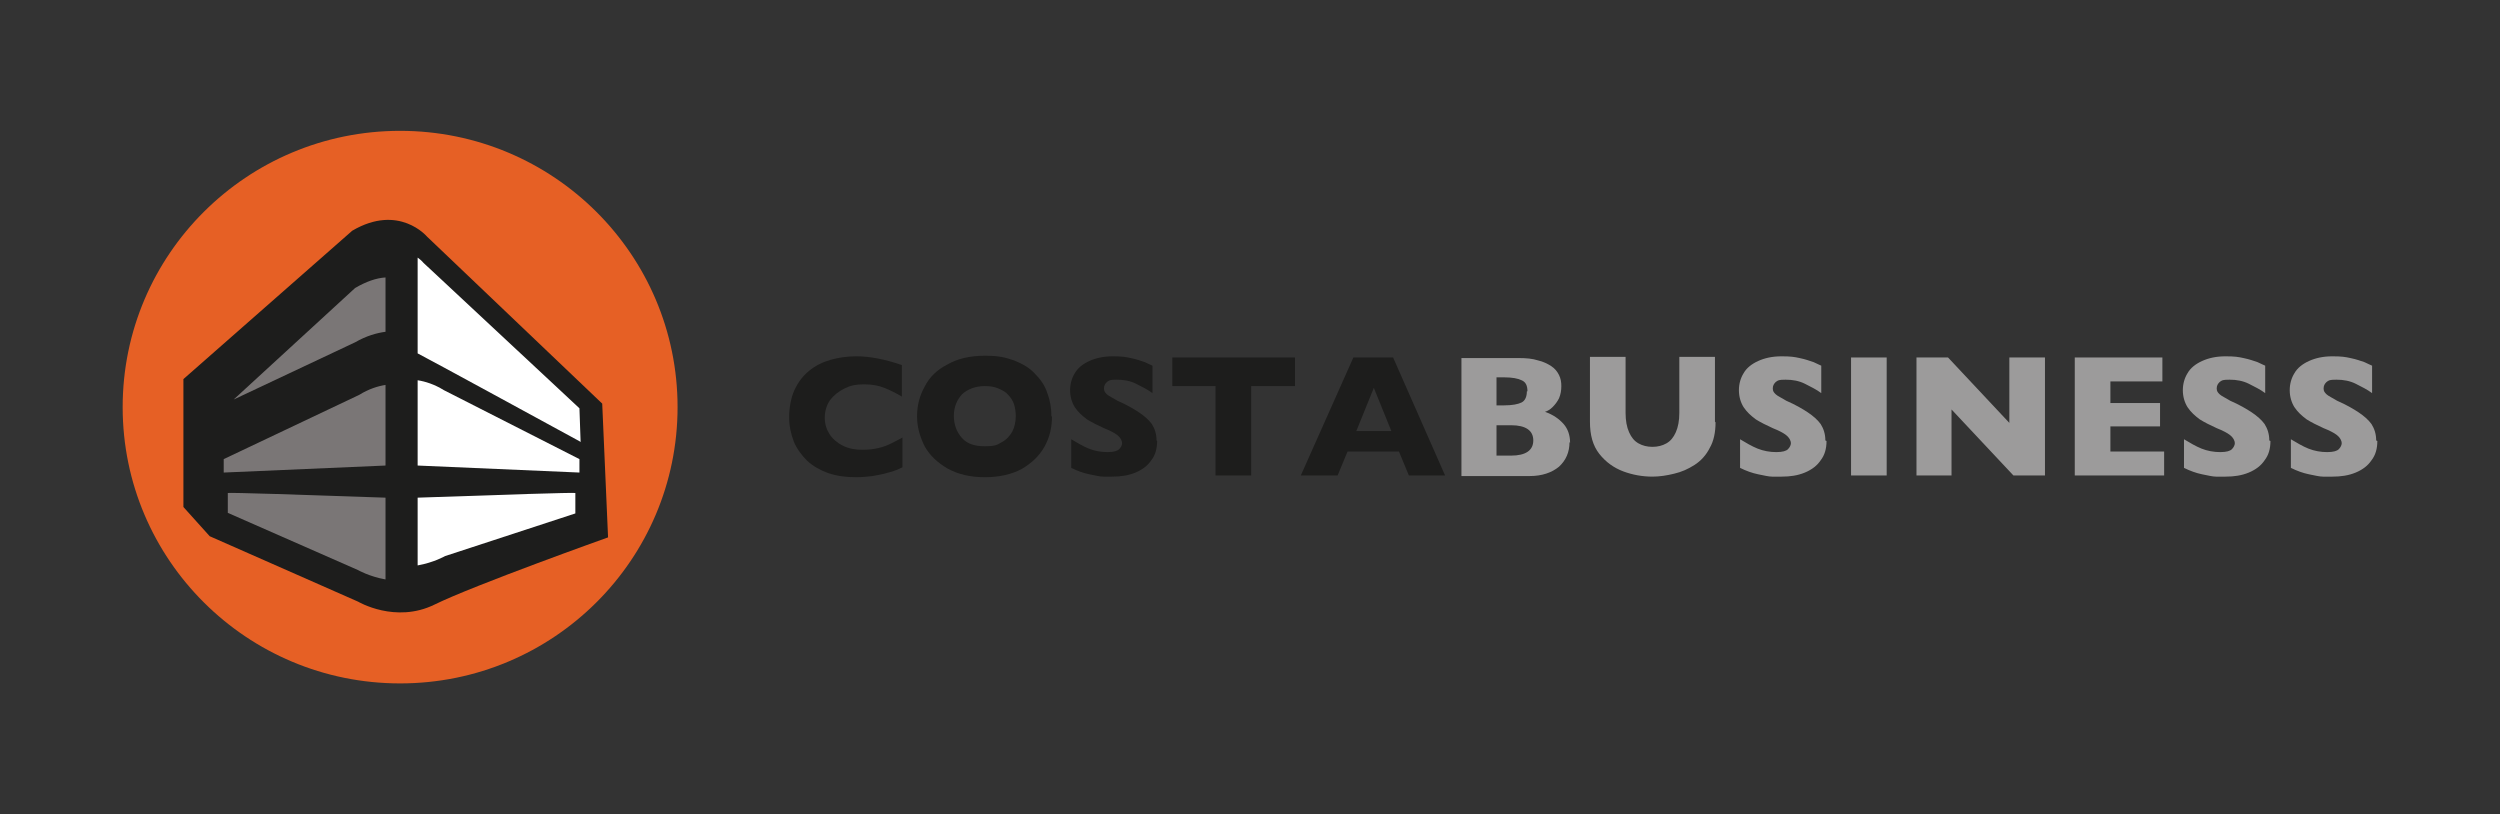
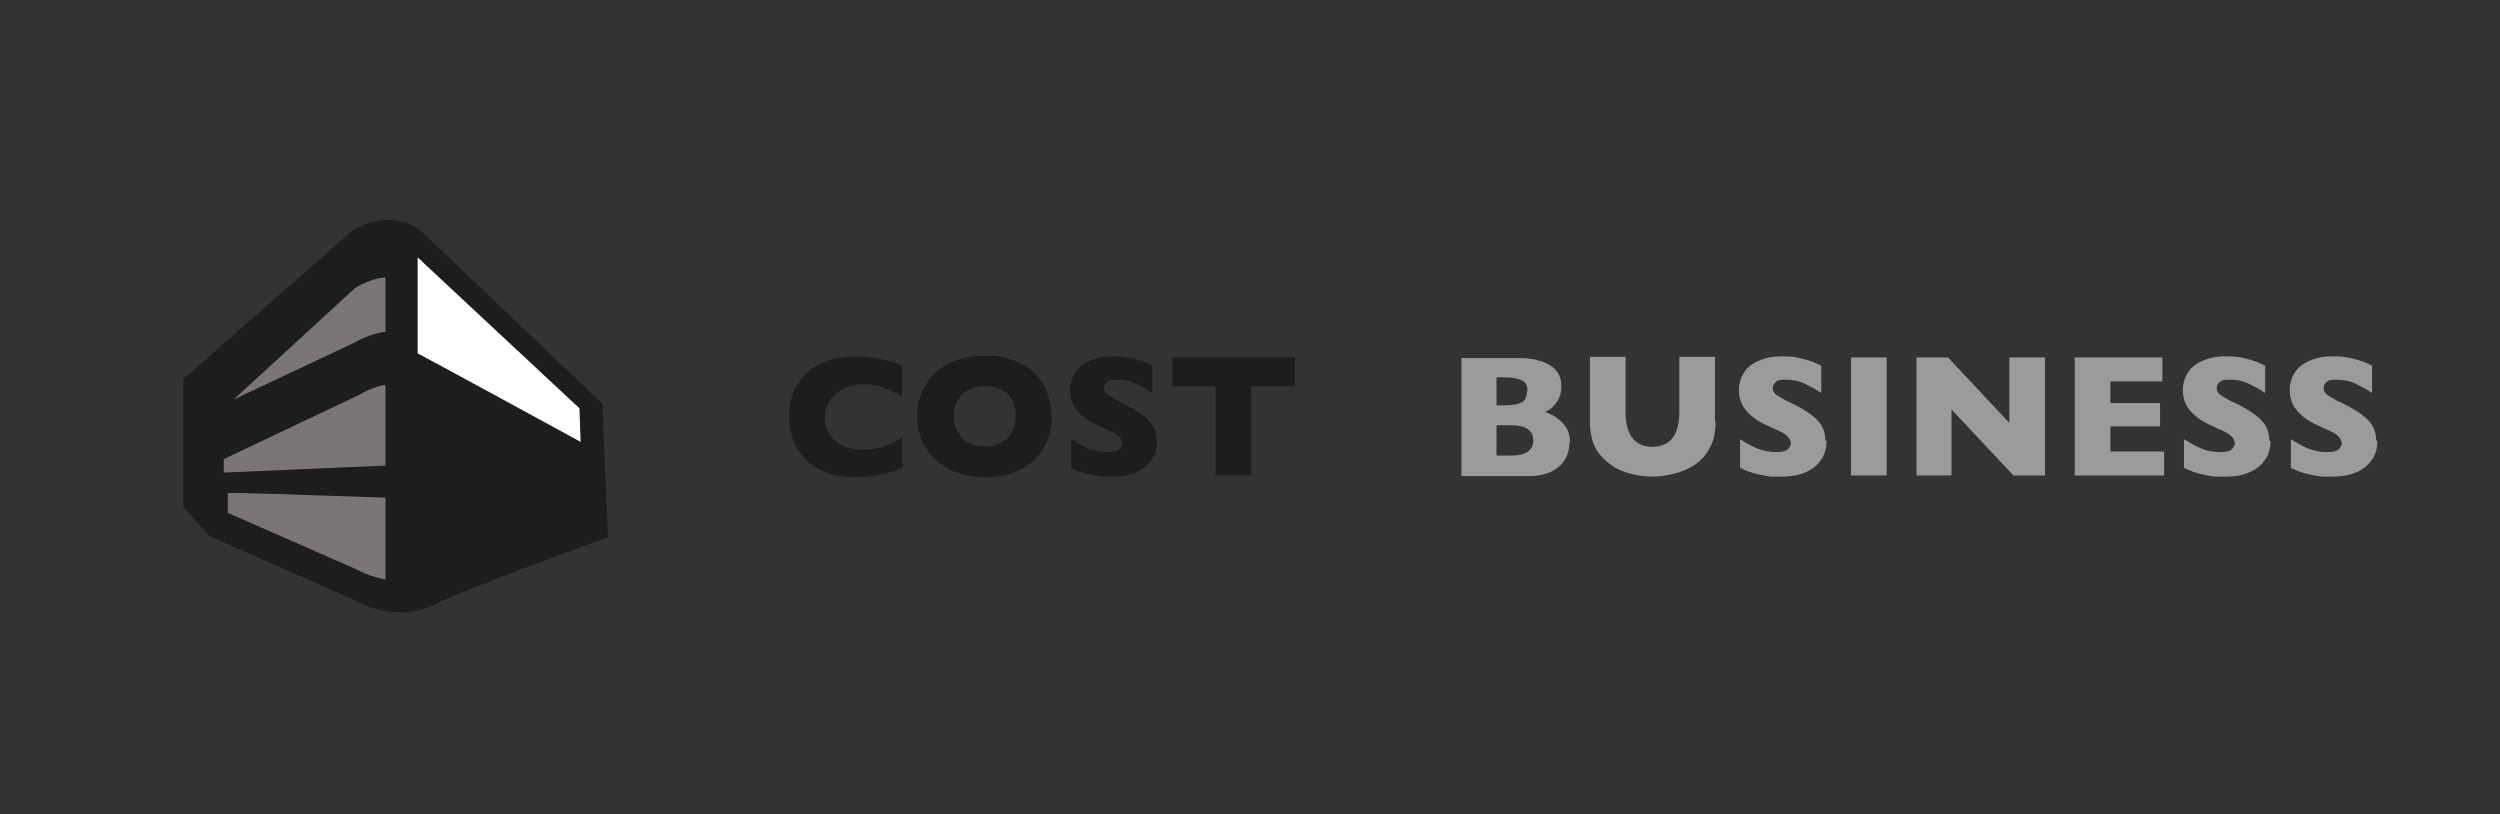
<svg xmlns="http://www.w3.org/2000/svg" version="1.1" viewBox="0 0 428 139.4">
  <rect x="0" y="0" width="428" height="139.4" fill="#333333" stroke="none" />
  <defs>
    <style>
      .cls-1 {
        fill: #fff;
      }

      .cls-1, .cls-2, .cls-3, .cls-4 {
        fill-rule: evenodd;
      }

      .cls-5 {
        fill: #e66025;
      }

      .cls-6, .cls-4 {
        fill: #9c9b9b;
      }

      .cls-2 {
        fill: #1d1d1c;
      }

      .cls-3 {
        fill: #7a7676;
      }
    </style>
  </defs>
  <g>
    <g id="Capa_1">
      <g>
        <g>
          <path class="cls-2" d="M154.7,79.9c-.8.4-1.7.8-2.6,1-.9.3-1.8.4-2.7.6-.9.1-1.8.2-2.8.2-1.8,0-3.3-.2-4.8-.7-1.4-.5-2.6-1.2-3.6-2.1-1-1-1.8-2.1-2.3-3.3-.5-1.3-.8-2.7-.8-4.2s.3-3.3.9-4.6c.6-1.3,1.4-2.4,2.5-3.3,1.1-.9,2.3-1.5,3.7-1.9,1.4-.4,2.9-.6,4.4-.6,2.3,0,4.9.5,7.8,1.5v5.4c-1-.6-2-1.1-3-1.5-1-.4-2.1-.6-3.5-.6s-2.3.2-3.3.7c-1,.5-1.8,1.1-2.5,2-.6.9-.9,1.9-.9,3s.3,2,.8,2.8c.5.8,1.3,1.5,2.3,2,1,.5,2.1.7,3.3.7s1.9-.1,2.8-.3c.9-.2,1.6-.5,2.2-.8.6-.3,1.2-.6,1.9-1v5.1Z" />
          <path class="cls-2" d="M180.1,71.3c0,1.9-.4,3.6-1.3,5.2-.9,1.6-2.2,2.8-3.9,3.8-1.7.9-3.8,1.4-6.3,1.4s-4.6-.5-6.4-1.5c-1.7-1-3-2.2-3.9-3.8-.8-1.6-1.3-3.3-1.3-5.1s.4-3.5,1.3-5.1c.8-1.6,2.1-2.9,3.9-3.8,1.7-1,3.9-1.5,6.4-1.5s3.5.3,5,.8c1.5.6,2.7,1.3,3.6,2.3.9.9,1.7,2,2.1,3.3.5,1.3.7,2.6.7,4ZM173.9,71.3c0-.8-.1-1.4-.3-2.1-.2-.6-.6-1.2-1-1.6-.4-.5-1-.8-1.7-1.1-.7-.3-1.4-.4-2.3-.4-1.6,0-2.9.5-3.9,1.4-.9,1-1.4,2.2-1.4,3.7s.5,2.8,1.4,3.8c.9,1,2.2,1.4,3.9,1.4s2.1-.2,2.9-.7c.8-.4,1.4-1.1,1.8-1.8.4-.8.6-1.7.6-2.7Z" />
          <path class="cls-2" d="M198.1,75.5c0,1.3-.3,2.4-1,3.3-.6.9-1.5,1.6-2.7,2.1-1.2.5-2.5.7-4,.7-.4,0-.9,0-1.5,0-.6,0-1.4-.2-2.4-.4-1-.2-2.1-.6-3.1-1.1v-4.9c1,.6,2,1.2,3,1.6,1,.4,2.1.6,3.2.6s1.7-.2,2-.5c.3-.3.5-.7.5-1,0-.5-.3-1-.8-1.4-.5-.4-1.3-.8-2.3-1.2-1.1-.5-2.1-1-2.9-1.5-.8-.6-1.5-1.2-2.1-2.1-.5-.8-.8-1.8-.8-2.9s.3-2.1.8-2.9c.5-.9,1.4-1.6,2.5-2.1,1.1-.5,2.4-.8,4-.8s2.2.1,3.1.3c1,.2,1.8.5,2.4.7.6.3,1.1.5,1.3.6v4.7c-.8-.6-1.8-1.1-2.8-1.6-1-.5-2.1-.7-3.3-.7s-1.3.1-1.7.4c-.3.3-.5.6-.5,1.1s.2.7.5,1c.3.3,1,.6,1.8,1.1,1.6.7,2.8,1.4,3.7,2,.9.6,1.7,1.3,2.2,2,.5.8.8,1.7.8,2.8Z" />
          <polygon class="cls-2" points="221.7 66.1 214.2 66.1 214.2 81.4 208.1 81.4 208.1 66.1 200.7 66.1 200.7 61.2 221.7 61.2 221.7 66.1" />
-           <path class="cls-2" d="M247.5,81.4h-6.3l-1.7-4.1h-8.8l-1.7,4.1h-6.3l9-20.2h6.8l8.9,20.2ZM238.2,73.8l-3-7.4-3,7.4h6Z" />
          <path class="cls-4" d="M268.7,75.7c0,1.7-.6,3.1-1.8,4.2-1.2,1-2.9,1.6-5,1.6h-11.7v-20.2h9.8c1.3,0,2.4.1,3.3.4.9.2,1.7.6,2.3,1,.6.4,1,.9,1.3,1.5.3.6.4,1.2.4,1.9,0,.7-.1,1.4-.4,2.1-.3.6-.7,1.1-1.1,1.5-.4.4-.9.7-1.3.8,1.4.5,2.4,1.2,3.2,2.1.7.8,1.1,1.9,1.1,3.2ZM261.5,67c0-1-.3-1.6-1-1.9-.6-.3-1.6-.5-3-.5h-1.3v4.8h1.3c1.4,0,2.4-.2,3-.5.6-.3.9-1,.9-1.9ZM262.5,75.4c0-1.7-1.3-2.6-3.8-2.6h-2.5v5.2h2.5c2.5,0,3.8-.9,3.8-2.6Z" />
          <path class="cls-4" d="M293.7,72.3c0,1.7-.3,3.2-1,4.4-.6,1.2-1.5,2.2-2.6,2.9-1.1.7-2.2,1.2-3.5,1.5-1.2.3-2.5.5-3.7.5-1.7,0-3.4-.3-5-.9-1.6-.6-3-1.6-4.1-3-1.1-1.4-1.6-3.2-1.6-5.5v-11.1h6.1v9.6c0,1.3.2,2.4.6,3.3.4.9.9,1.5,1.6,1.9.7.4,1.5.6,2.4.6s1.7-.2,2.4-.6c.7-.4,1.2-1,1.6-1.9.4-.9.6-2,.6-3.3v-9.6h6.1v11.1Z" />
          <path class="cls-4" d="M312.7,75.5c0,1.3-.3,2.4-1,3.3-.6.9-1.5,1.6-2.7,2.1-1.2.5-2.5.7-4,.7-.4,0-.9,0-1.6,0-.6,0-1.4-.2-2.4-.4-1-.2-2.1-.6-3.1-1.1v-4.9c1,.6,2,1.2,3,1.6,1,.4,2.1.6,3.2.6s1.7-.2,2-.5c.3-.3.5-.7.5-1,0-.5-.3-1-.8-1.4-.5-.4-1.3-.8-2.3-1.2-1.1-.5-2.1-1-2.9-1.5-.8-.6-1.5-1.2-2.1-2.1-.5-.8-.8-1.8-.8-2.9s.3-2.1.8-2.9c.5-.9,1.4-1.6,2.5-2.1,1.1-.5,2.4-.8,4-.8s2.2.1,3.1.3c1,.2,1.8.5,2.4.7.6.3,1.1.5,1.3.6v4.7c-.8-.6-1.8-1.1-2.8-1.6-1-.5-2.1-.7-3.3-.7s-1.3.1-1.7.4c-.3.3-.5.6-.5,1.1s.2.7.5,1c.3.3,1,.6,1.8,1.1,1.6.7,2.8,1.4,3.7,2,.9.6,1.7,1.3,2.2,2,.5.8.8,1.7.8,2.8Z" />
          <rect class="cls-6" x="316.9" y="61.2" width="6.1" height="20.2" />
          <polygon class="cls-4" points="350.1 81.4 344.7 81.4 334.1 70.1 334.1 81.4 328.1 81.4 328.1 61.2 333.5 61.2 344 72.4 344 61.2 350.1 61.2 350.1 81.4" />
          <polygon class="cls-4" points="370.5 81.4 355.2 81.4 355.2 61.2 370.2 61.2 370.2 65.3 361.3 65.3 361.3 69 369.8 69 369.8 73 361.3 73 361.3 77.3 370.5 77.3 370.5 81.4" />
          <path class="cls-4" d="M388.7,75.5c0,1.3-.3,2.4-1,3.3-.6.9-1.5,1.6-2.7,2.1-1.2.5-2.5.7-4,.7-.4,0-.9,0-1.6,0-.6,0-1.4-.2-2.4-.4-1-.2-2.1-.6-3.1-1.1v-4.9c1,.6,2,1.2,3,1.6,1,.4,2.1.6,3.2.6s1.7-.2,2-.5c.3-.3.5-.7.5-1,0-.5-.3-1-.8-1.4-.5-.4-1.3-.8-2.3-1.2-1.1-.5-2.1-1-2.9-1.5-.8-.6-1.5-1.2-2.1-2.1-.5-.8-.8-1.8-.8-2.9s.3-2.1.8-2.9c.5-.9,1.4-1.6,2.5-2.1,1.1-.5,2.4-.8,4-.8s2.2.1,3.1.3c1,.2,1.8.5,2.4.7.6.3,1.1.5,1.3.6v4.7c-.8-.6-1.8-1.1-2.8-1.6-1-.5-2.1-.7-3.3-.7s-1.3.1-1.7.4c-.3.3-.5.6-.5,1.1s.2.7.5,1c.3.3,1,.6,1.8,1.1,1.6.7,2.8,1.4,3.7,2,.9.6,1.7,1.3,2.2,2,.5.8.8,1.7.8,2.8Z" />
          <path class="cls-4" d="M407,75.5c0,1.3-.3,2.4-1,3.3-.6.9-1.5,1.6-2.7,2.1-1.2.5-2.5.7-4,.7-.4,0-.9,0-1.6,0-.6,0-1.4-.2-2.4-.4-1-.2-2.1-.6-3.1-1.1v-4.9c1,.6,2,1.2,3,1.6,1,.4,2.1.6,3.2.6s1.7-.2,2-.5c.3-.3.5-.7.5-1,0-.5-.3-1-.8-1.4-.5-.4-1.3-.8-2.3-1.2-1.1-.5-2.1-1-2.9-1.5-.8-.6-1.5-1.2-2.1-2.1-.5-.8-.8-1.8-.8-2.9s.3-2.1.8-2.9c.5-.9,1.4-1.6,2.5-2.1,1.1-.5,2.4-.8,4-.8s2.2.1,3.1.3c1,.2,1.8.5,2.4.7.6.3,1.1.5,1.3.6v4.7c-.8-.6-1.8-1.1-2.8-1.6-1-.5-2.1-.7-3.3-.7s-1.3.1-1.7.4c-.3.3-.5.6-.5,1.1s.2.7.5,1c.3.3,1,.6,1.8,1.1,1.6.7,2.8,1.4,3.7,2,.9.6,1.7,1.3,2.2,2,.5.8.8,1.7.8,2.8Z" />
        </g>
-         <ellipse class="cls-5" cx="68.5" cy="69.7" rx="47.5" ry="47.3" />
        <g>
          <path class="cls-2" d="M31.4,65v21.8l4.5,5,25.4,11.2s6.4,3.8,13.1.5c6.7-3.3,29.7-11.5,29.7-11.5l-1-22.9-30-28.6s-4.8-5.7-12.8-1l-28.9,25.4Z" />
          <path class="cls-3" d="M66,56.8c-1.5.2-3.3.7-5.2,1.8l-20.8,9.8,20.8-19.1c1.9-1.1,3.6-1.7,5.2-1.8v9.3Z" />
          <path class="cls-3" d="M66,79.7l-27.7,1.2v-2.3l23.2-11c1.6-1,3.2-1.5,4.5-1.7v13.8Z" />
          <path class="cls-3" d="M39,87.8v-3.4c.3-.1,12.9.3,27,.8v14c-2.8-.5-4.7-1.6-4.7-1.6l-22.3-9.8Z" />
          <path class="cls-1" d="M99.5,75.7s-27.5-15-28-15.2v-16.4c.7.5,1,.9,1,.9l26.7,24.9.2,5.7Z" />
-           <path class="cls-1" d="M98.5,87.8v-3.4c-.3-.1-12.9.3-27,.8v11.6c2.8-.5,4.7-1.6,4.7-1.6l22.3-7.3Z" />
-           <path class="cls-1" d="M71.5,79.7l27.7,1.2v-2.3l-23.2-11.8c-1.6-1-3.2-1.5-4.5-1.7v14.6Z" />
        </g>
      </g>
    </g>
  </g>
</svg>